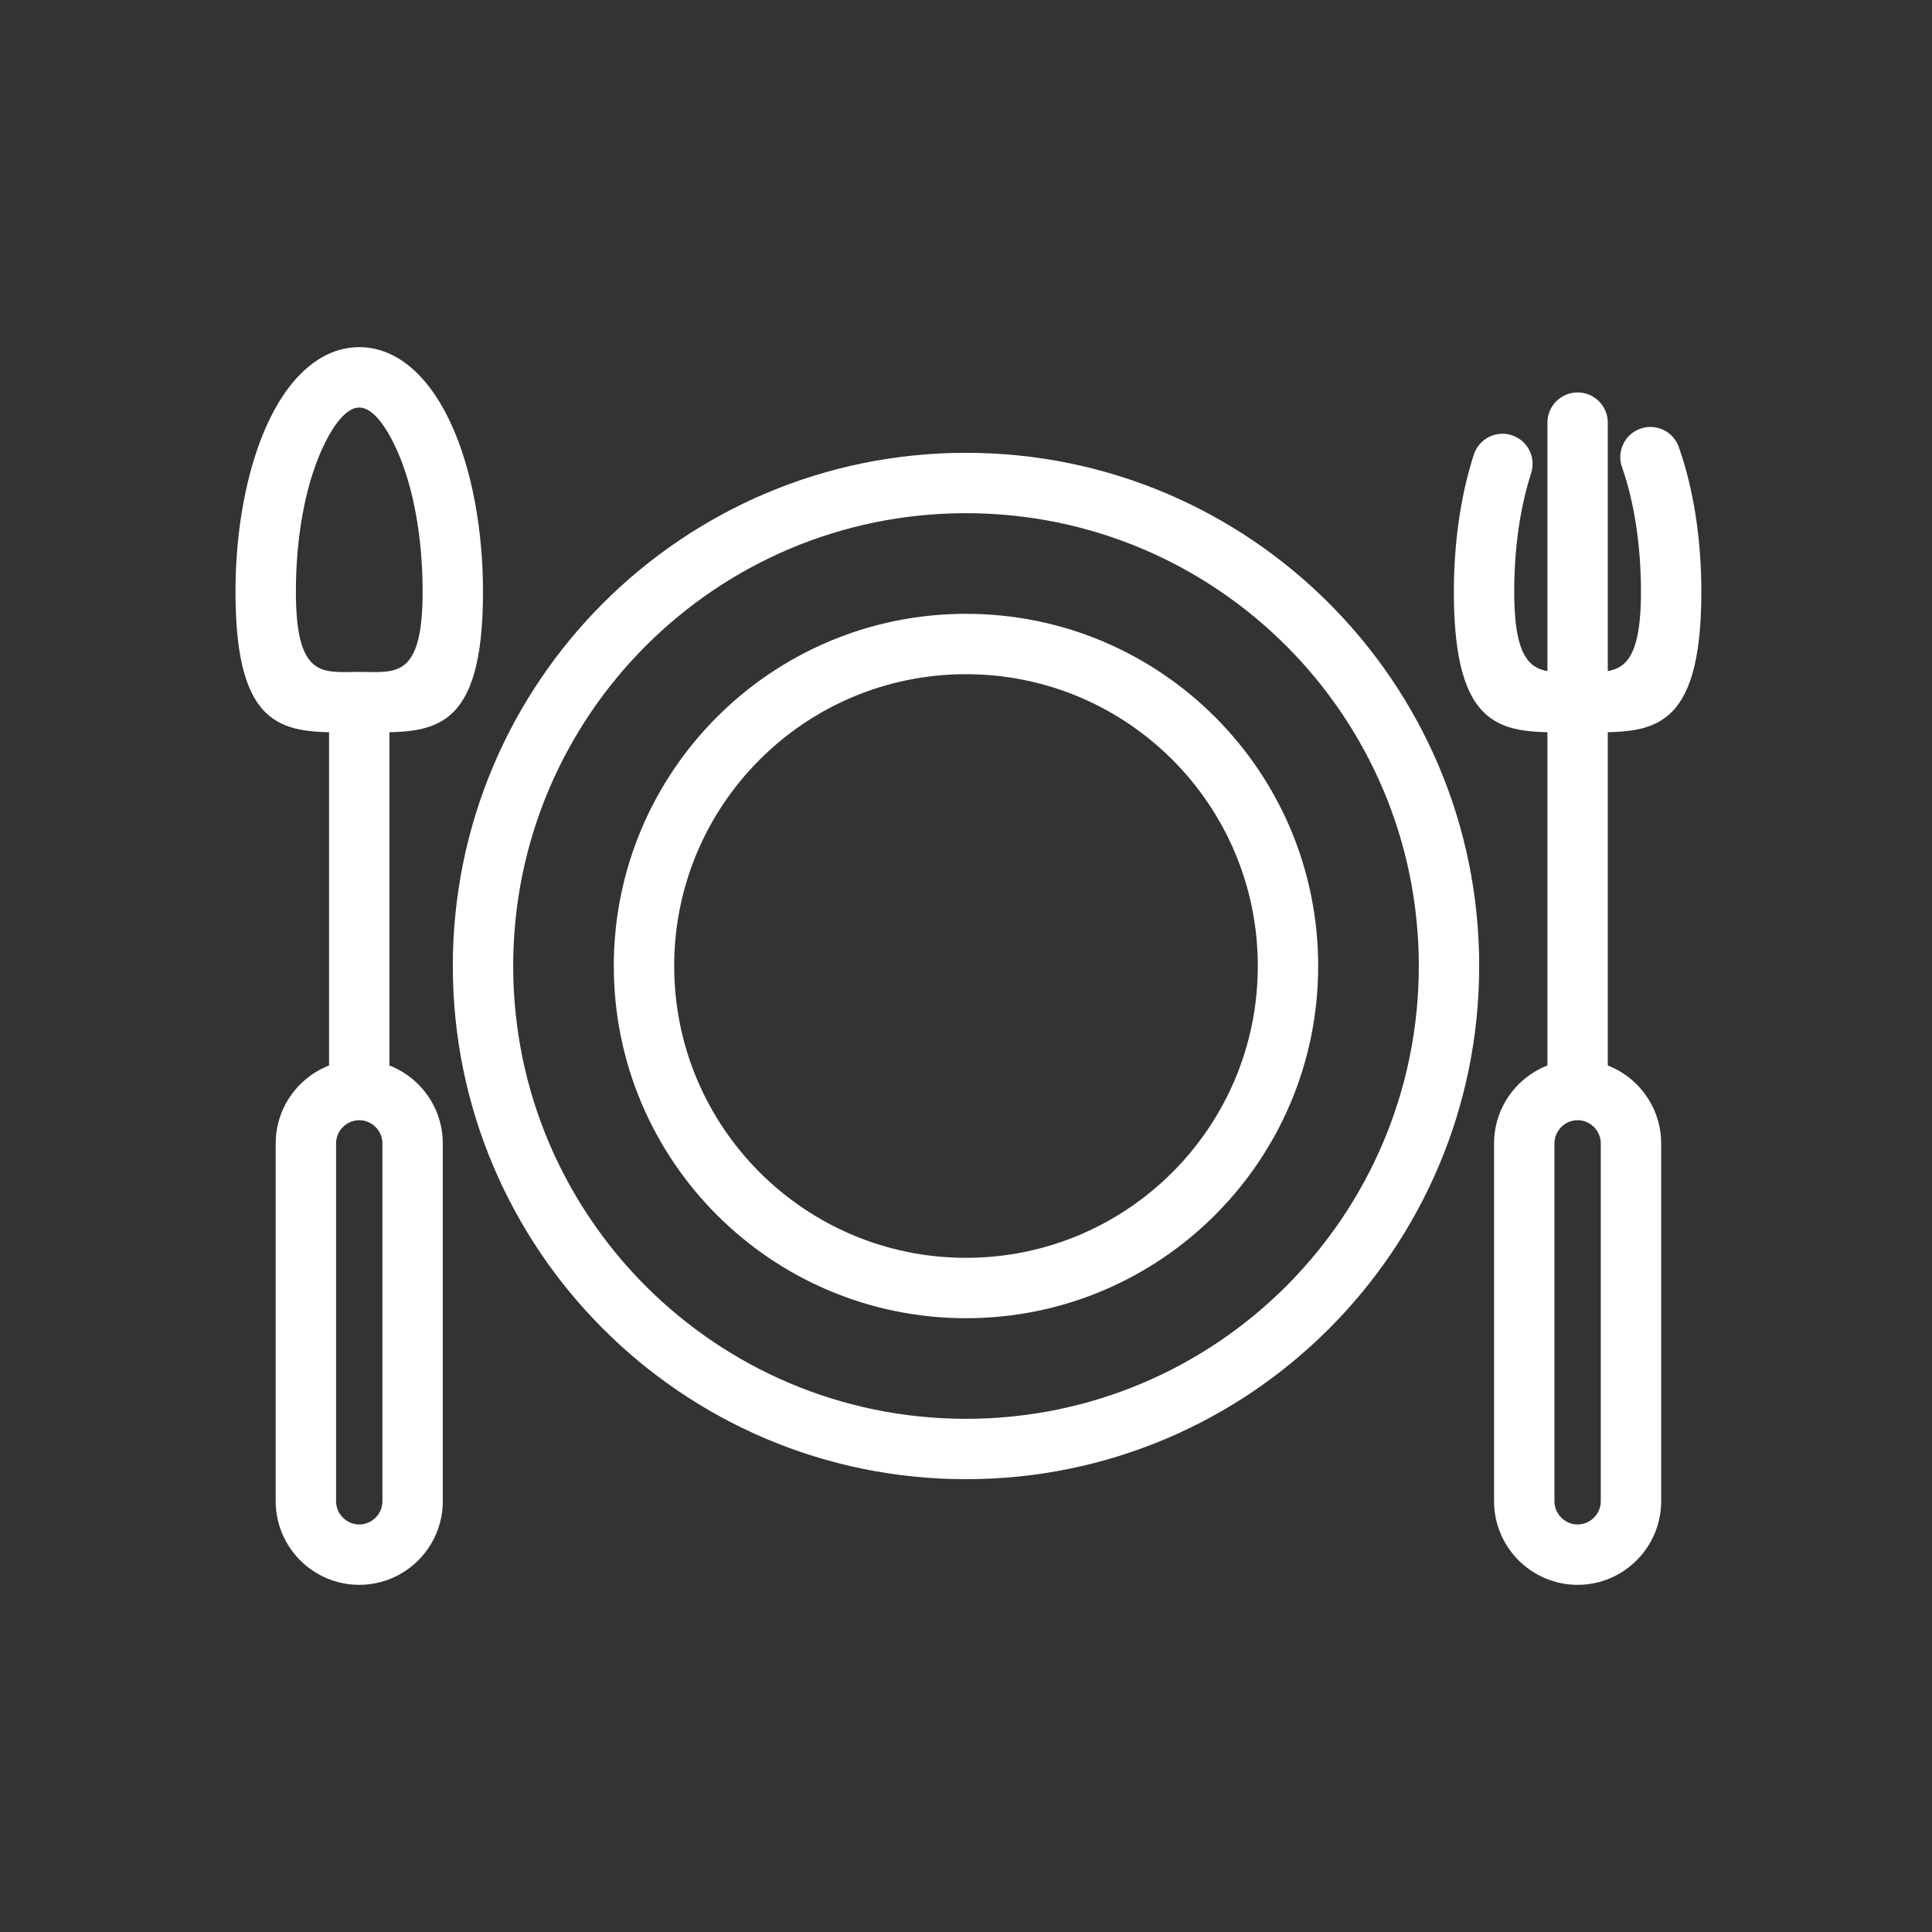
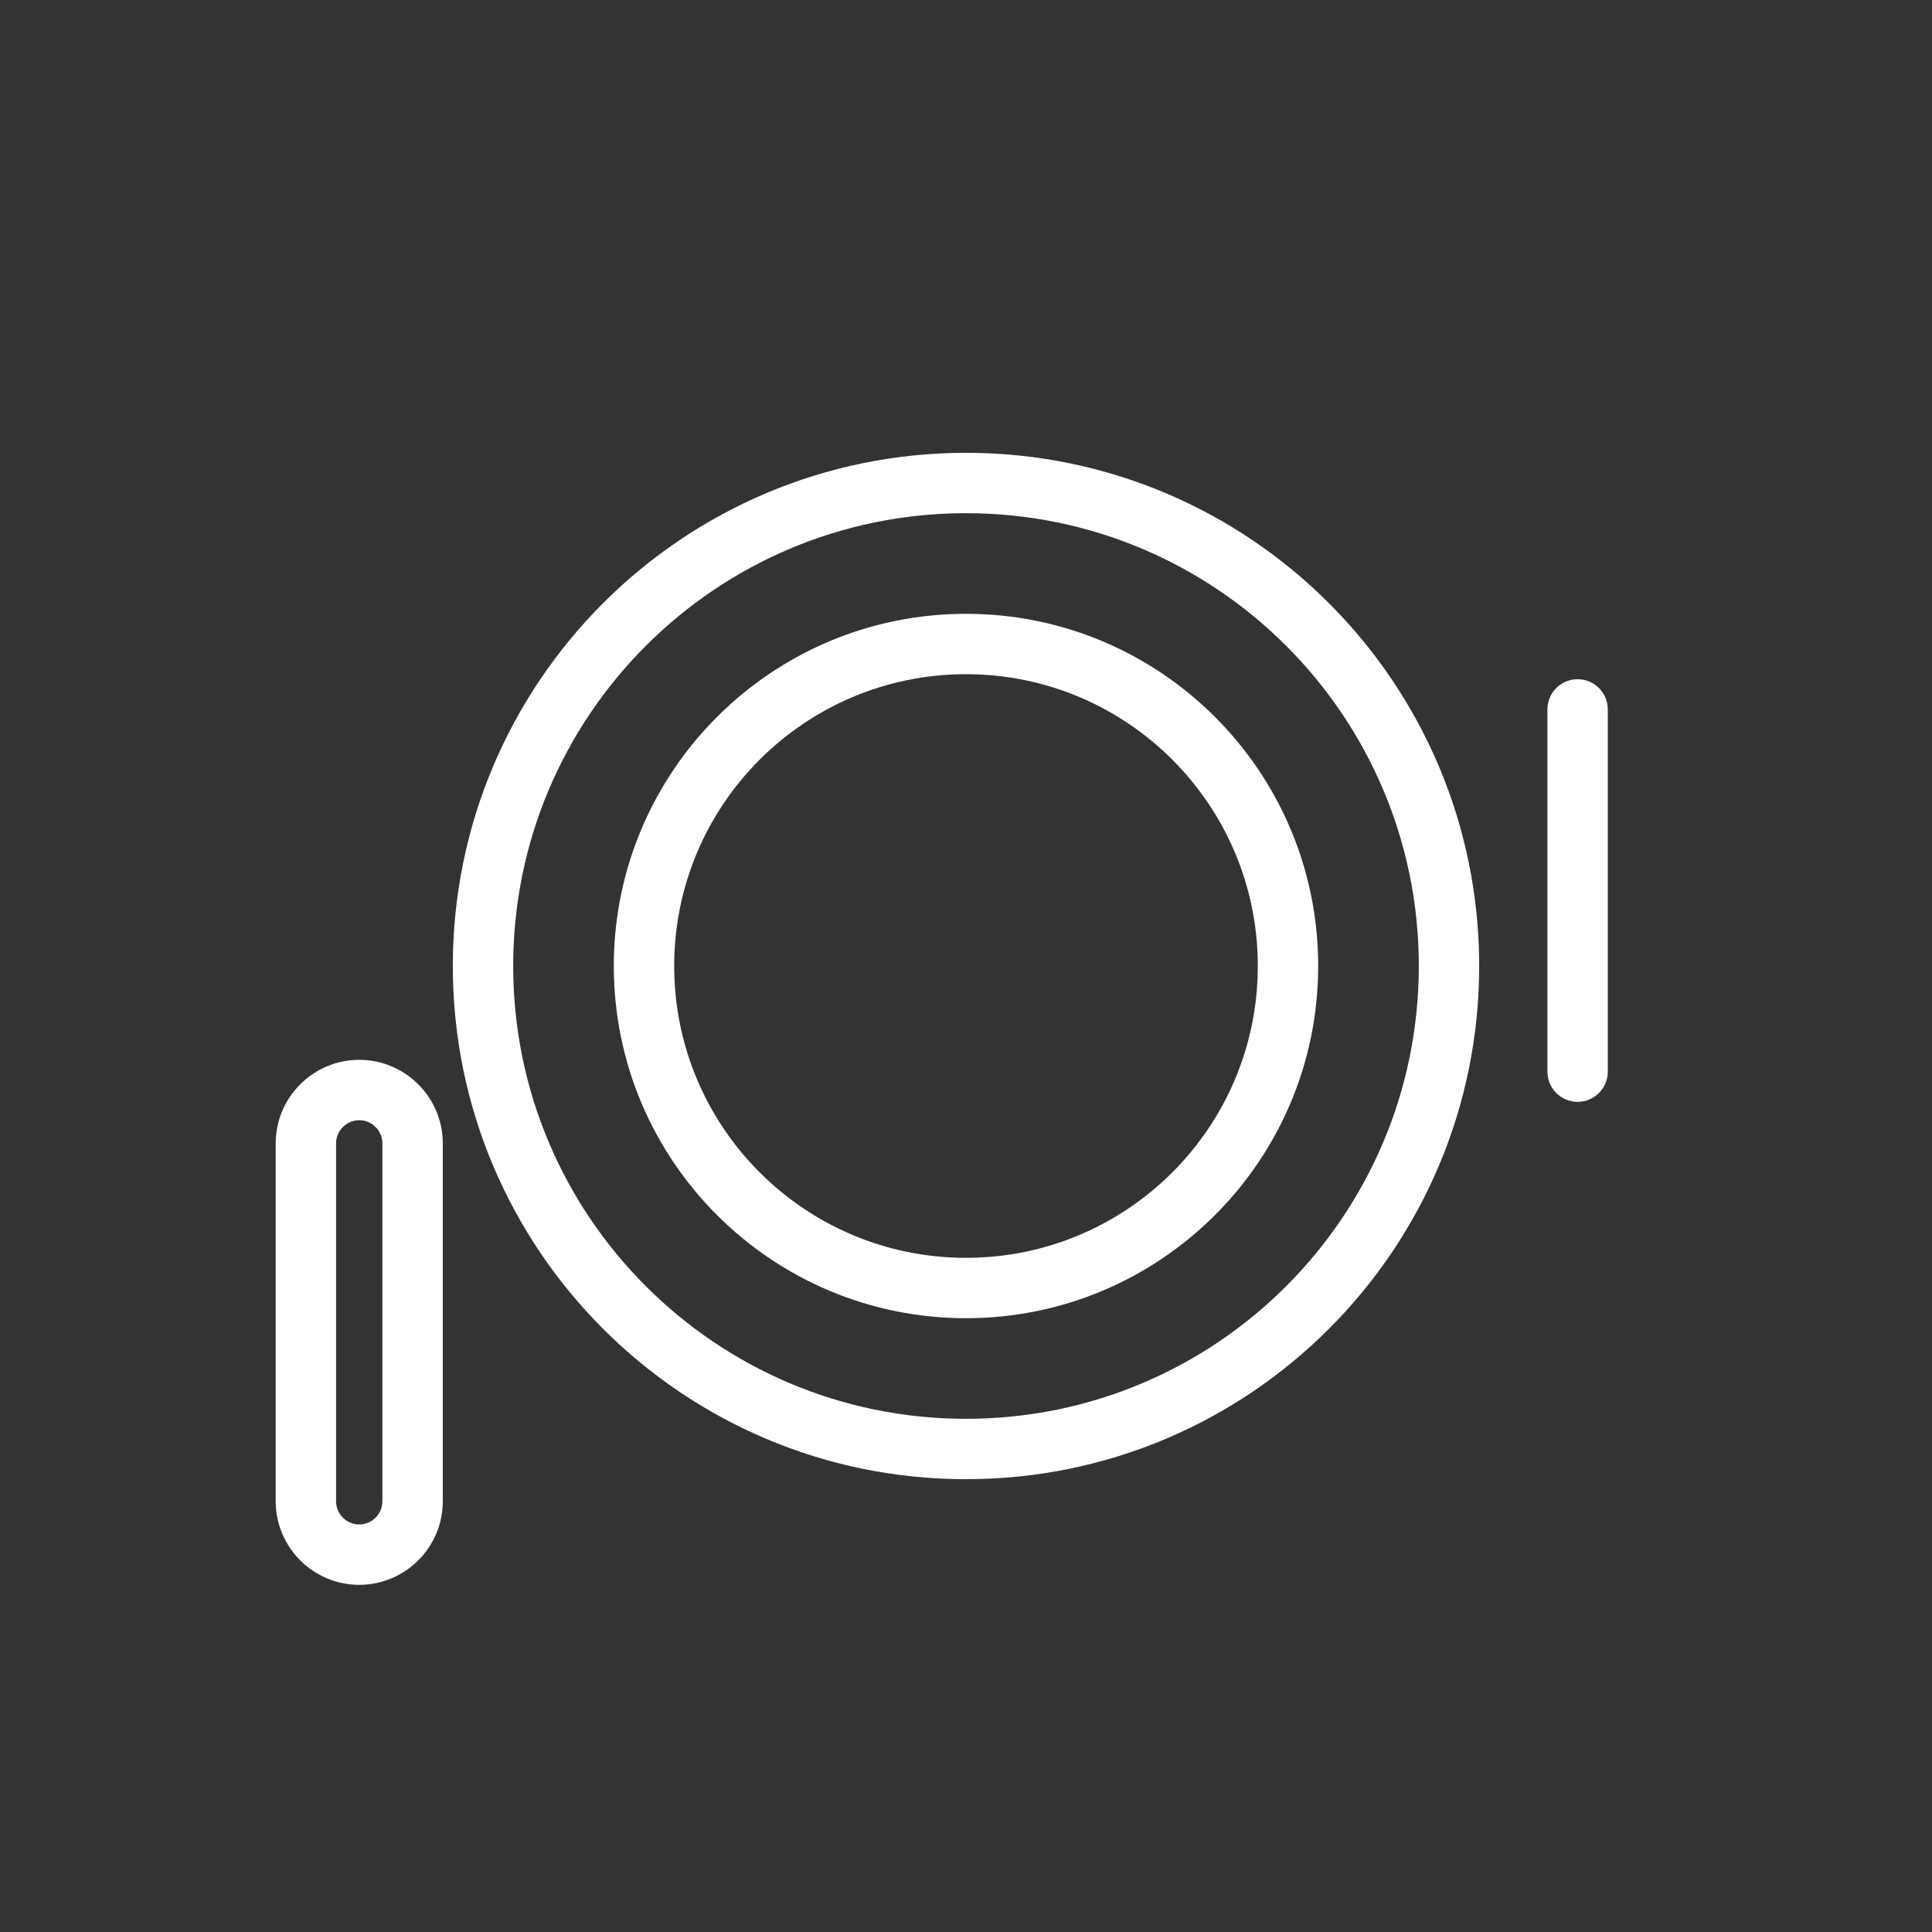
<svg xmlns="http://www.w3.org/2000/svg" width="80" height="80" viewBox="0 0 80 80" fill="none">
  <rect x="0" y="0" width="80" height="80" fill="#333333" stroke="none" />
  <path d="M40 18.75C45.868 18.75 51.181 21.129 55.026 24.974C58.872 28.82 61.25 34.132 61.25 40C61.25 45.868 58.872 51.181 55.026 55.026C51.181 58.872 45.868 61.25 40 61.25C34.132 61.25 28.82 58.872 24.974 55.026C21.129 51.181 18.75 45.868 18.75 40C18.75 34.132 21.129 28.82 24.974 24.974C28.82 21.129 34.132 18.75 40 18.75ZM53.258 26.742C49.865 23.349 45.178 21.25 40 21.25C34.822 21.25 30.135 23.349 26.742 26.742C23.349 30.135 21.25 34.822 21.25 40C21.25 45.178 23.349 49.865 26.742 53.258C30.135 56.651 34.822 58.75 40 58.75C45.178 58.75 49.866 56.651 53.258 53.258C56.651 49.865 58.75 45.178 58.75 40C58.75 34.822 56.651 30.135 53.258 26.742Z" fill="#FFFFFE" />
-   <path d="M40 25.417C44.027 25.417 47.673 27.049 50.312 29.689C52.951 32.328 54.583 35.974 54.583 40C54.583 44.027 52.951 47.673 50.312 50.312C47.673 52.951 44.027 54.584 40 54.584C35.973 54.584 32.327 52.951 29.688 50.312C27.049 47.673 25.416 44.027 25.416 40C25.416 35.974 27.049 32.328 29.688 29.689C32.327 27.049 35.973 25.417 40 25.417ZM48.544 31.456C46.358 29.27 43.337 27.917 40 27.917C36.663 27.917 33.642 29.27 31.456 31.456C29.269 33.643 27.917 36.663 27.917 40C27.917 43.337 29.269 46.358 31.456 48.545C33.642 50.731 36.663 52.084 40 52.084C43.337 52.084 46.358 50.731 48.544 48.545C50.731 46.358 52.083 43.337 52.083 40C52.083 36.663 50.731 33.643 48.544 31.456Z" fill="#FFFFFE" />
-   <path d="M16.125 29.375C16.125 28.685 15.566 28.125 14.876 28.125C14.185 28.125 13.626 28.685 13.626 29.375V44.375C13.626 45.065 14.185 45.625 14.876 45.625C15.566 45.625 16.125 45.065 16.125 44.375V29.375Z" fill="#FFFFFE" />
-   <path d="M14.876 14.375C16.489 14.375 17.854 15.656 18.758 17.728C19.525 19.487 20 21.885 20 24.505C20 30.365 17.92 30.345 15.255 30.319C15.137 30.317 15.511 30.321 14.876 30.321C14.24 30.321 14.615 30.317 14.496 30.319C11.832 30.345 9.751 30.365 9.751 24.505C9.751 21.885 10.226 19.487 10.994 17.728C11.898 15.656 13.263 14.375 14.876 14.375ZM16.473 18.724C15.974 17.582 15.403 16.875 14.876 16.875C14.349 16.875 13.777 17.582 13.279 18.724C12.644 20.179 12.252 22.221 12.252 24.505C12.252 27.85 13.227 27.84 14.476 27.828C14.851 27.825 14.503 27.821 14.876 27.821C15.248 27.821 14.9 27.825 15.275 27.828C16.524 27.84 17.5 27.85 17.5 24.505C17.5 22.221 17.107 20.179 16.473 18.724Z" fill="#FFFFFE" />
+   <path d="M40 25.417C44.027 25.417 47.673 27.049 50.312 29.689C52.951 32.328 54.583 35.974 54.583 40C54.583 44.027 52.951 47.673 50.312 50.312C47.673 52.951 44.027 54.584 40 54.584C35.973 54.584 32.327 52.951 29.688 50.312C27.049 47.673 25.416 44.027 25.416 40C25.416 35.974 27.049 32.328 29.688 29.689C32.327 27.049 35.973 25.417 40 25.417M48.544 31.456C46.358 29.27 43.337 27.917 40 27.917C36.663 27.917 33.642 29.27 31.456 31.456C29.269 33.643 27.917 36.663 27.917 40C27.917 43.337 29.269 46.358 31.456 48.545C33.642 50.731 36.663 52.084 40 52.084C43.337 52.084 46.358 50.731 48.544 48.545C50.731 46.358 52.083 43.337 52.083 40C52.083 36.663 50.731 33.643 48.544 31.456Z" fill="#FFFFFE" />
  <path d="M14.876 43.885C15.828 43.885 16.693 44.274 17.32 44.9C17.946 45.526 18.335 46.392 18.335 47.344V62.166C18.335 63.118 17.946 63.984 17.32 64.61C16.693 65.236 15.828 65.625 14.876 65.625C13.923 65.625 13.058 65.236 12.431 64.61C11.805 63.984 11.416 63.118 11.416 62.166V47.344C11.416 46.392 11.805 45.526 12.431 44.9C13.058 44.274 13.923 43.885 14.876 43.885ZM14.876 46.385C14.613 46.385 14.373 46.493 14.199 46.668C14.024 46.842 13.916 47.082 13.916 47.344V62.166C13.916 62.428 14.024 62.668 14.199 62.842C14.373 63.017 14.613 63.125 14.876 63.125C15.138 63.125 15.378 63.017 15.552 62.842C15.726 62.668 15.835 62.428 15.835 62.166V47.344C15.835 47.082 15.726 46.842 15.552 46.668C15.378 46.493 15.138 46.385 14.876 46.385Z" fill="#FFFFFE" />
  <path d="M66.575 29.375C66.575 28.685 66.016 28.125 65.325 28.125C64.635 28.125 64.075 28.685 64.075 29.375V44.375C64.075 45.065 64.635 45.625 65.325 45.625C66.016 45.625 66.575 45.065 66.575 44.375V29.375Z" fill="#FFFFFE" />
-   <path d="M69.516 18.512C69.287 17.862 68.575 17.521 67.925 17.75C67.275 17.979 66.934 18.692 67.163 19.342C67.41 20.041 67.608 20.848 67.744 21.732C67.877 22.596 67.949 23.529 67.949 24.505C67.949 27.85 66.974 27.84 65.724 27.828C65.349 27.824 65.698 27.821 65.325 27.821C64.952 27.821 65.301 27.824 64.926 27.828C63.676 27.84 62.701 27.85 62.701 24.505C62.701 23.58 62.764 22.701 62.881 21.89C63.002 21.053 63.179 20.279 63.401 19.594C63.614 18.939 63.256 18.235 62.601 18.022C61.945 17.809 61.241 18.168 61.028 18.823C60.762 19.642 60.552 20.557 60.41 21.538C60.274 22.482 60.201 23.48 60.201 24.505C60.201 30.365 62.281 30.345 64.945 30.318C65.064 30.317 64.689 30.321 65.325 30.321C65.961 30.321 65.586 30.317 65.705 30.318C68.369 30.345 70.449 30.365 70.449 24.505C70.449 23.406 70.367 22.348 70.215 21.361C70.055 20.326 69.817 19.364 69.516 18.512Z" fill="#FFFFFE" />
-   <path d="M65.325 43.885C66.278 43.885 67.143 44.274 67.769 44.9C68.396 45.526 68.785 46.392 68.785 47.344V62.166C68.785 63.118 68.396 63.984 67.769 64.61C67.143 65.236 66.278 65.625 65.325 65.625C64.373 65.625 63.508 65.236 62.881 64.61C62.255 63.984 61.866 63.118 61.866 62.166V47.344C61.866 46.392 62.255 45.526 62.881 44.9C63.507 44.274 64.373 43.885 65.325 43.885ZM65.325 46.385C65.063 46.385 64.823 46.493 64.649 46.668C64.474 46.842 64.366 47.082 64.366 47.344V62.166C64.366 62.428 64.474 62.668 64.649 62.842C64.823 63.017 65.063 63.125 65.325 63.125C65.588 63.125 65.827 63.017 66.002 62.842C66.176 62.668 66.285 62.428 66.285 62.166V47.344C66.285 47.082 66.176 46.842 66.002 46.668C65.827 46.493 65.588 46.385 65.325 46.385Z" fill="#FFFFFE" />
-   <path d="M66.575 17.5C66.575 16.81 66.016 16.25 65.325 16.25C64.635 16.25 64.075 16.81 64.075 17.5V28.75C64.075 29.44 64.635 30 65.325 30C66.016 30 66.575 29.44 66.575 28.75V17.5Z" fill="#FFFFFE" />
</svg>